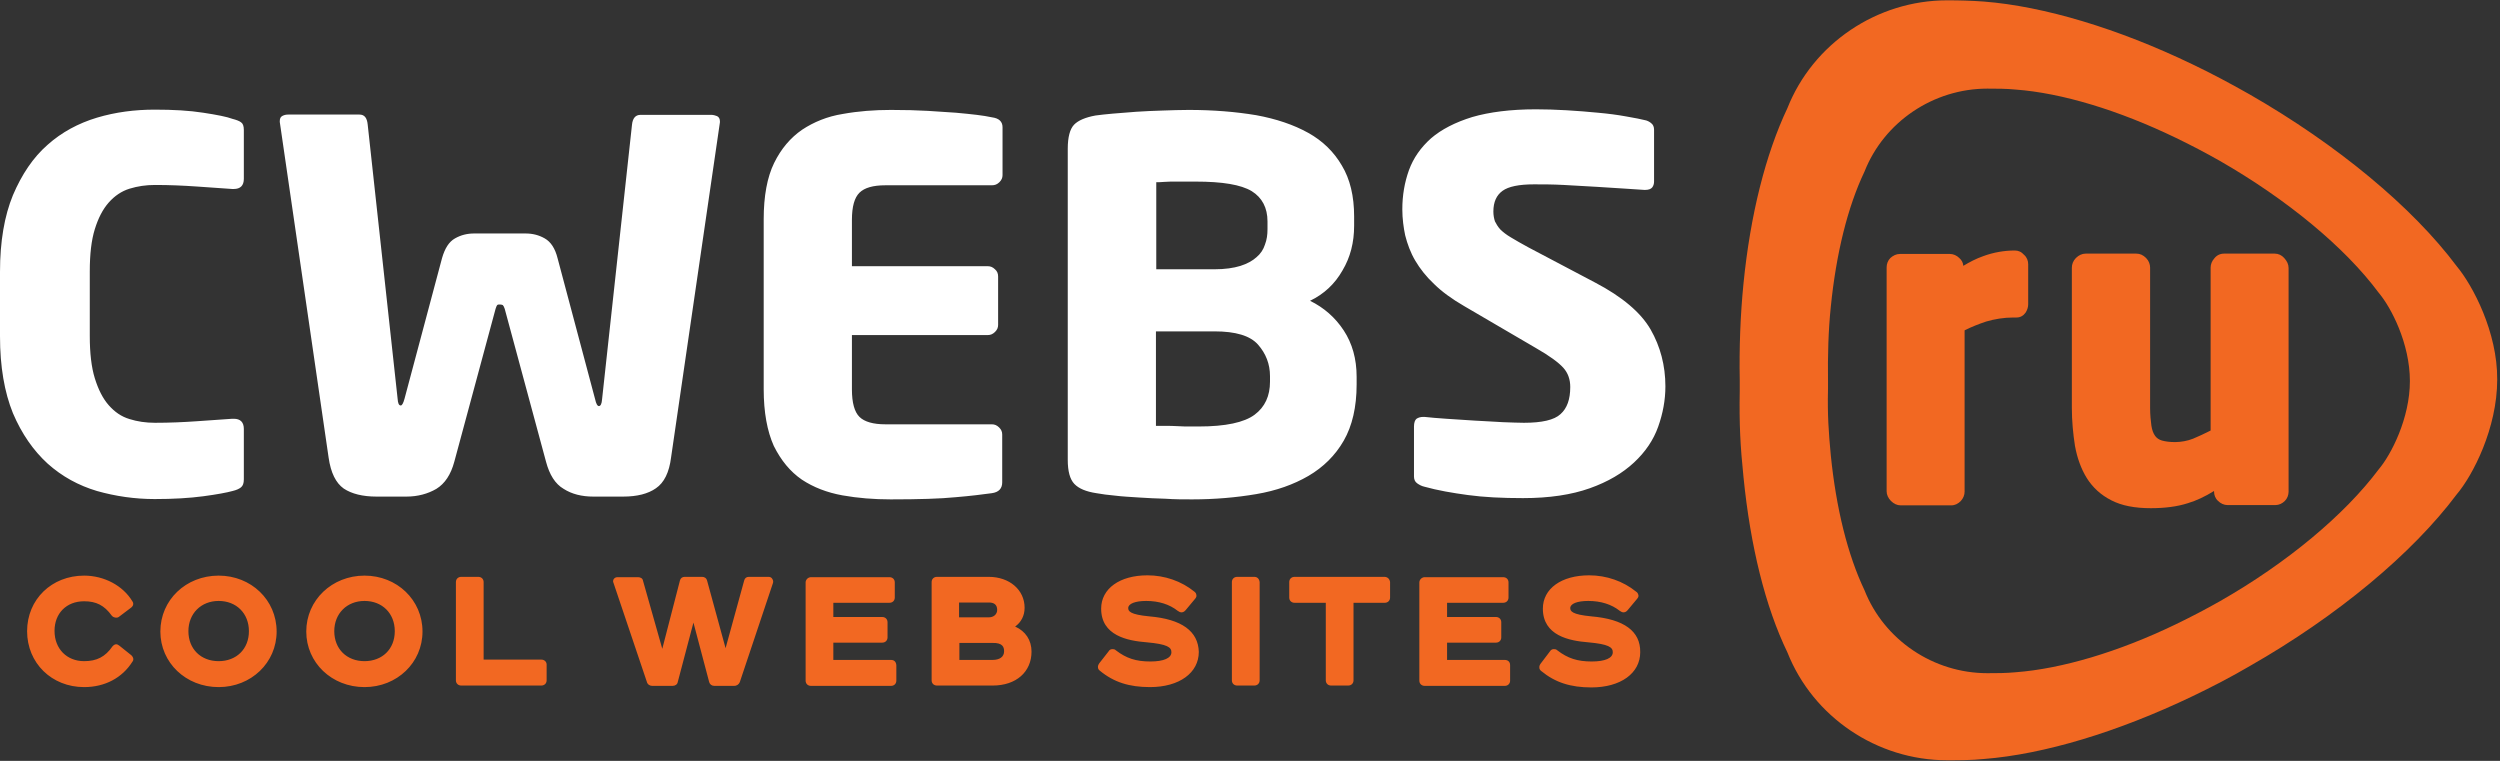
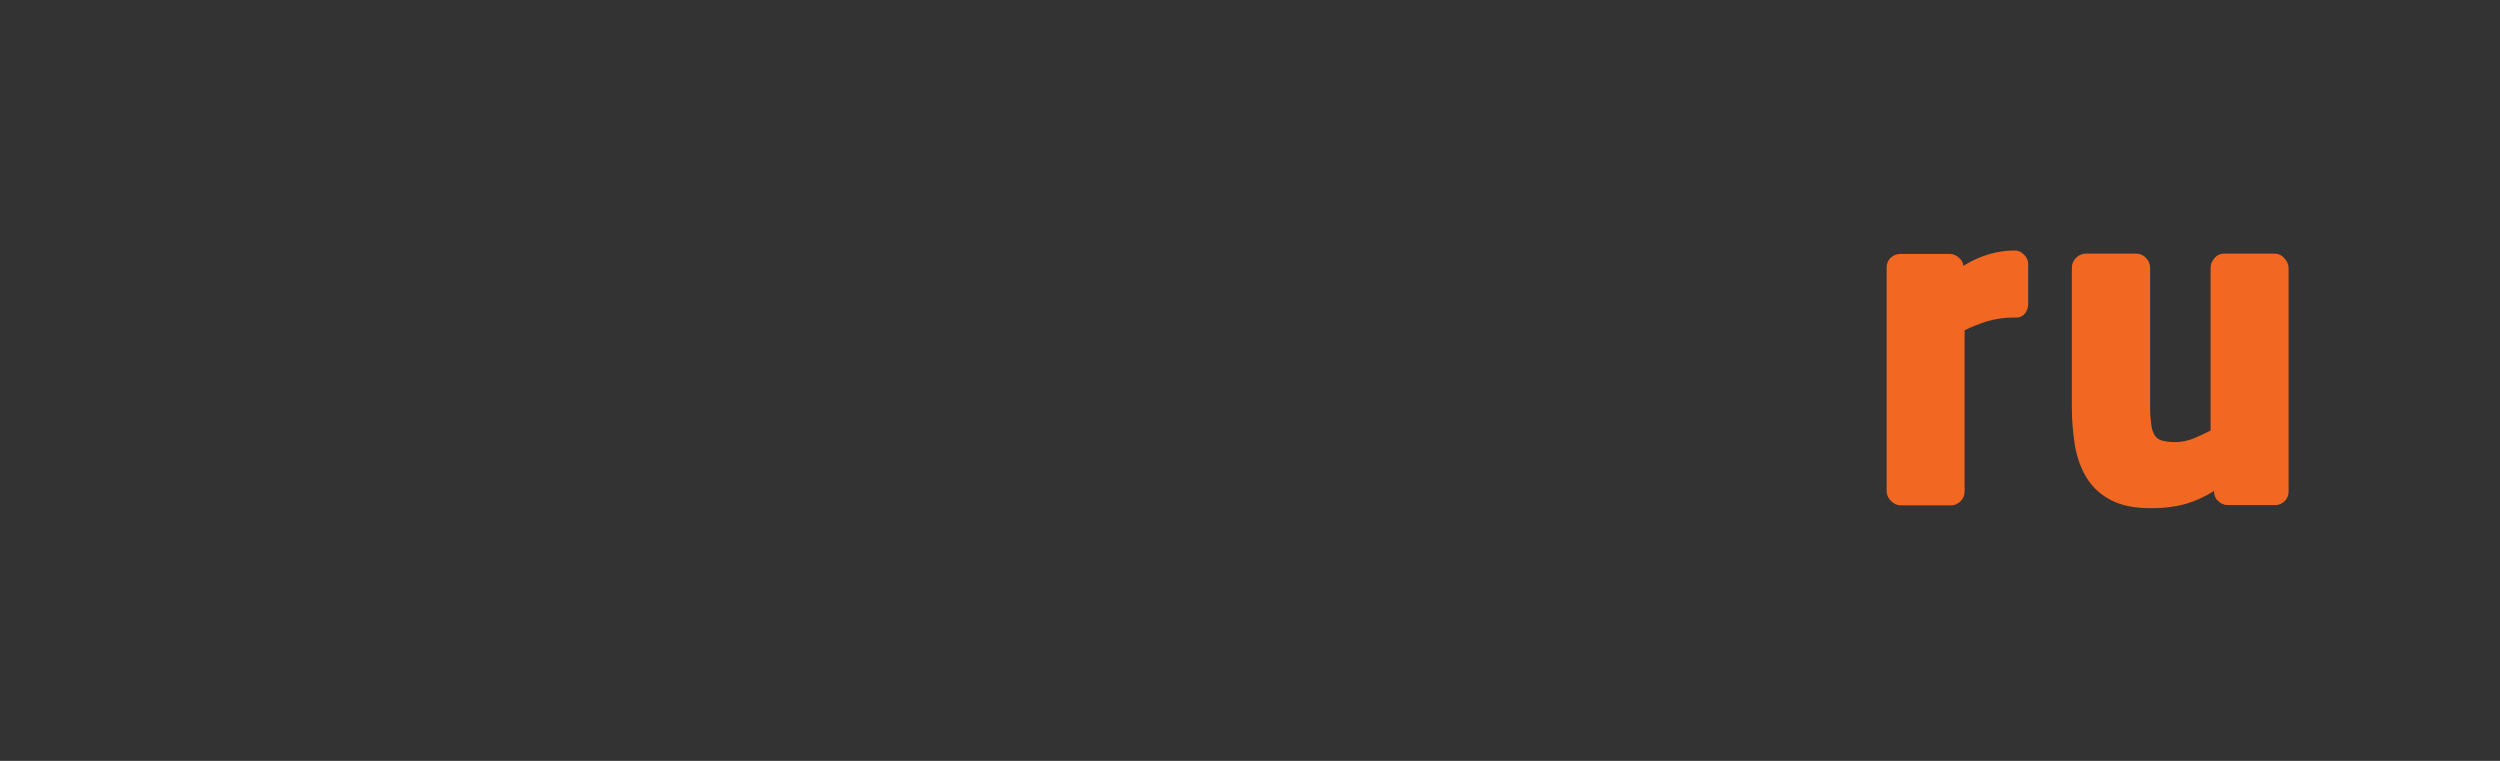
<svg xmlns="http://www.w3.org/2000/svg" width="69" height="21" viewBox="0 0 69 21">
  <rect x="0" y="0" width="69" height="21" fill="#333333" stroke="none" />
  <g fill="none">
    <g fill="#F26822" transform="translate(48)">
-       <path d="M19.804,7.346 C18.582,5.712 16.507,3.993 14.098,2.61 C13.581,2.316 13.048,2.031 12.505,1.772 C10.457,0.786 8.409,0.173 6.756,0.043 C6.403,0.017 6.059,0.009 5.741,0.009 C3.804,0.009 2.04,1.201 1.334,2.981 C0.732,4.252 0.31,5.92 0.12,7.83 C0.034,8.694 6.00318406e-14,9.601 0.017,10.5 L0.017,10.777 C5.02462655e-14,11.727 0.034,12.323 0.12,13.162 C0.31,15.072 0.723,16.748 1.334,18.01 C2.04,19.79 3.804,20.983 5.741,20.983 C6.059,20.983 6.412,20.983 6.756,20.948 C8.409,20.819 10.448,20.205 12.505,19.22 C13.048,18.96 13.581,18.684 14.098,18.381 C16.507,17.007 18.582,15.279 19.804,13.646 C20.251,13.119 20.923,11.822 20.923,10.474 C20.931,9.169 20.251,7.881 19.804,7.346 Z M17.652,12.954 C16.714,14.207 15.122,15.538 13.271,16.593 C12.875,16.817 12.462,17.033 12.049,17.232 C10.474,17.993 8.899,18.459 7.634,18.554 C7.367,18.58 7.1,18.58 6.851,18.58 C5.362,18.58 4.002,17.664 3.46,16.29 C2.995,15.314 2.677,14.026 2.53,12.565 C2.47,11.926 2.436,11.459 2.453,10.733 L2.453,10.517 C2.444,9.826 2.461,9.135 2.53,8.469 C2.677,7 2.995,5.712 3.46,4.736 C4.002,3.362 5.362,2.446 6.851,2.446 C7.1,2.446 7.367,2.446 7.634,2.472 C8.908,2.567 10.474,3.042 12.049,3.802 C12.462,4.001 12.875,4.217 13.271,4.442 C15.122,5.505 16.723,6.827 17.652,8.08 C17.996,8.486 18.513,9.48 18.513,10.517 C18.513,11.546 17.996,12.548 17.652,12.954 Z" />
      <path d="M7.608 6.914C7.316 6.914 7.023 6.965 6.739 7.069 6.541 7.138 6.36 7.233 6.188 7.337 6.18 7.251 6.145 7.181 6.076 7.121 6.007 7.052 5.913 7.009 5.818 7.009L4.441 7.009C4.338 7.009 4.252 7.052 4.174 7.121 4.105 7.19 4.071 7.285 4.071 7.38L4.071 13.559C4.071 13.654 4.114 13.749 4.191 13.827 4.269 13.905 4.364 13.948 4.458 13.948L5.852 13.948C5.956 13.948 6.042 13.905 6.119 13.827 6.188 13.749 6.223 13.663 6.223 13.568L6.223 9.117C6.412 9.022 6.61 8.944 6.816 8.875 7.049 8.806 7.307 8.763 7.574 8.763L7.66 8.763C7.763 8.763 7.849 8.711 7.909 8.625 7.952 8.556 7.978 8.478 7.978 8.4L7.978 7.294C7.978 7.199 7.944 7.104 7.866 7.035 7.789 6.948 7.703 6.914 7.608 6.914zM14.786 7L13.383 7C13.28 7 13.185 7.043 13.116 7.13 13.048 7.207 13.013 7.294 13.013 7.389L13.013 11.883C12.841 11.969 12.677 12.047 12.531 12.107 12.204 12.237 11.86 12.211 11.67 12.159 11.584 12.133 11.524 12.09 11.481 12.03 11.43 11.96 11.395 11.865 11.378 11.744 11.361 11.615 11.343 11.451 11.343 11.26L11.343 7.389C11.343 7.294 11.309 7.199 11.232 7.121 11.154 7.043 11.068 7 10.965 7L9.562 7C9.467 7 9.373 7.043 9.295 7.121 9.218 7.199 9.183 7.294 9.183 7.389L9.183 11.252C9.183 11.623 9.218 11.978 9.269 12.306 9.33 12.643 9.441 12.946 9.596 13.196 9.76 13.456 9.984 13.663 10.276 13.81 10.56 13.957 10.922 14.026 11.361 14.026 11.748 14.026 12.092 13.983 12.385 13.888 12.617 13.819 12.858 13.706 13.108 13.551L13.108 13.568C13.108 13.663 13.142 13.758 13.22 13.827 13.289 13.896 13.383 13.94 13.478 13.94L14.803 13.94C14.898 13.94 14.993 13.896 15.061 13.827 15.13 13.758 15.165 13.663 15.165 13.568L15.165 7.398C15.165 7.294 15.122 7.207 15.044 7.121 14.975 7.043 14.881 7 14.786 7z" />
    </g>
    <g transform="translate(0 3)">
      <g fill="#FFF">
-         <path d="M0 6.282L0 4.501C0 3.665.122 2.958.357 2.387.6 1.816.913 1.347 1.313.997 1.704.648 2.165.401 2.678.247 3.191.094 3.722.026 4.27.026 4.783.026 5.226.051 5.609.111 5.991.17 6.261.222 6.417.281 6.522.307 6.609.341 6.652.375 6.704.409 6.73.477 6.73.588L6.73 1.935C6.73 2.122 6.635 2.216 6.452 2.216L6.409 2.216C6.13 2.199 5.809 2.174 5.435 2.148 5.061 2.122 4.678 2.105 4.278 2.105 4.026 2.105 3.8 2.139 3.574 2.208 3.357 2.276 3.165 2.404 3 2.591 2.835 2.779 2.713 3.017 2.617 3.324 2.522 3.631 2.478 4.015 2.478 4.492L2.478 6.273C2.478 6.742 2.522 7.134 2.617 7.441 2.713 7.748 2.835 7.995 3 8.183 3.165 8.37 3.348 8.498 3.574 8.566 3.791 8.635 4.026 8.669 4.278 8.669 4.678 8.669 5.07 8.652 5.435 8.626 5.809 8.6 6.13 8.575 6.409 8.558L6.452 8.558C6.635 8.558 6.73 8.652 6.73 8.839L6.73 10.228C6.73 10.339 6.704 10.407 6.652 10.45 6.6 10.493 6.522 10.527 6.417 10.552 6.261 10.595 5.991 10.646 5.609 10.697 5.226 10.748 4.783 10.774 4.27 10.774 3.722 10.774 3.191 10.697 2.678 10.552 2.165 10.399 1.713 10.152 1.313 9.794.922 9.436.6 8.975.357 8.404.122 7.825 0 7.117 0 6.282M7.722.367L7.722.341C7.722.264 7.748.222 7.8.196 7.852.17 7.904.162 7.957.162L9.922.162C10.061.162 10.13.256 10.148.435L10.974 8.004C10.983 8.132 11.009 8.191 11.061 8.191 11.096 8.191 11.13 8.132 11.165 8.004L12.2 4.125C12.278 3.853 12.391 3.674 12.557 3.58 12.722 3.486 12.896 3.444 13.087 3.444L14.504 3.444C14.696 3.444 14.87 3.486 15.035 3.58 15.2 3.674 15.322 3.853 15.391 4.134L16.426 8.021C16.452 8.14 16.487 8.208 16.53 8.208 16.574 8.208 16.609 8.149 16.617 8.021L17.443.443C17.461.264 17.539.17 17.678.17L19.635.17C19.687.17 19.748.188 19.791.205 19.843.23 19.87.281 19.87.349L19.87.375 18.522 9.623C18.47 10.041 18.33 10.322 18.104 10.476 17.887 10.629 17.583 10.706 17.2 10.706L16.374 10.706C16.061 10.706 15.783 10.638 15.557 10.493 15.322 10.356 15.165 10.101 15.07 9.743L13.93 5.523C13.913 5.472 13.896 5.438 13.878 5.421 13.861 5.413 13.835 5.404 13.8 5.404 13.765 5.404 13.739 5.404 13.722 5.421 13.713 5.43 13.696 5.464 13.678 5.523L12.539 9.743C12.443 10.101 12.278 10.348 12.043 10.493 11.809 10.629 11.53 10.706 11.217 10.706L10.391 10.706C10.009 10.706 9.704 10.629 9.487 10.484 9.27 10.331 9.13 10.049 9.07 9.632L7.722.367zM21.078 7.74L21.078 3.051C21.078 2.412 21.174 1.892 21.365 1.5 21.557 1.108 21.817.801 22.139.58 22.461.367 22.835.213 23.261.145 23.687.068 24.13.034 24.591.034 24.974.034 25.313.043 25.609.06 25.904.077 26.157.094 26.383.111 26.6.128 26.791.153 26.957.17 27.113.188 27.261.213 27.383.239 27.574.264 27.67.358 27.67.511L27.67 1.833C27.67 1.909 27.643 1.969 27.583 2.029 27.522 2.088 27.461 2.114 27.374 2.114L24.435 2.114C24.096 2.114 23.861 2.182 23.722 2.318 23.583 2.455 23.513 2.702 23.513 3.069L23.513 4.347 27.261 4.347C27.339 4.347 27.4 4.373 27.461 4.432 27.522 4.483 27.548 4.552 27.548 4.628L27.548 5.967C27.548 6.043 27.522 6.103 27.461 6.163 27.4 6.222 27.339 6.248 27.261 6.248L23.513 6.248 23.513 7.748C23.513 8.115 23.583 8.37 23.722 8.507 23.861 8.643 24.104 8.711 24.435 8.711L27.374 8.711C27.452 8.711 27.513 8.737 27.574 8.796 27.635 8.856 27.661 8.916 27.661 8.993L27.661 10.314C27.661 10.484 27.565 10.586 27.374 10.612 27.122 10.646 26.791 10.689 26.374 10.723 25.957 10.765 25.357 10.783 24.583 10.783 24.122 10.783 23.678 10.748 23.252 10.672 22.826 10.595 22.452 10.45 22.13 10.237 21.809 10.015 21.557 9.709 21.357 9.308 21.174 8.899 21.078 8.379 21.078 7.74M29.47 9.691L29.47 1.108C29.47.784 29.53.563 29.643.443 29.757.324 29.957.239 30.235.188 30.365.17 30.522.153 30.713.136 30.904.119 31.122.102 31.357.085 31.591.068 31.835.06 32.087.051 32.339.043 32.574.034 32.809.034 33.487.034 34.104.085 34.67.179 35.226.281 35.704.443 36.104.665 36.504.886 36.817 1.193 37.035 1.568 37.261 1.943 37.374 2.412 37.374 2.975L37.374 3.23C37.374 3.691 37.27 4.1 37.052 4.466 36.843 4.833 36.548 5.114 36.157 5.302 36.539 5.489 36.852 5.762 37.087 6.12 37.322 6.478 37.443 6.904 37.443 7.399L37.443 7.612C37.443 8.234 37.322 8.754 37.087 9.163 36.852 9.572 36.522 9.896 36.113 10.135 35.704 10.373 35.226 10.544 34.67 10.638 34.122 10.731 33.53 10.783 32.904 10.783 32.661 10.783 32.417 10.783 32.165 10.765 31.913 10.757 31.67 10.748 31.435 10.731 31.2 10.714 30.983 10.706 30.783 10.68 30.583 10.663 30.409 10.638 30.261 10.612 29.974 10.569 29.774 10.484 29.652 10.356 29.53 10.228 29.47 10.007 29.47 9.691zM31.904 4.432L33.522 4.432C33.809 4.432 34.043 4.398 34.235 4.339 34.426 4.279 34.574 4.194 34.678 4.1 34.791 4.006 34.87 3.887 34.913 3.75 34.965 3.614 34.983 3.478 34.983 3.324L34.983 3.111C34.983 2.736 34.835 2.455 34.548 2.276 34.252 2.097 33.739 2.012 33 2.012L32.765 2.012 32.452 2.012C32.339 2.012 32.235 2.012 32.139 2.02 32.035 2.029 31.965 2.029 31.913 2.029L31.913 4.432 31.904 4.432zM31.904 8.754L32.157 8.754C32.27 8.754 32.383 8.754 32.504 8.762 32.626 8.771 32.739 8.771 32.852 8.771L33.087 8.771C33.826 8.771 34.339 8.66 34.626 8.447 34.913 8.234 35.052 7.927 35.052 7.535L35.052 7.382C35.052 7.049 34.939 6.759 34.722 6.512 34.504 6.265 34.104 6.146 33.522 6.146L31.904 6.146 31.904 8.754zM38.704 2.779C38.704 2.395 38.765 2.037 38.887 1.696 39.009 1.364 39.209 1.074 39.496.818 39.783.571 40.165.375 40.635.23 41.104.094 41.687.017 42.391.017 42.652.017 42.93.026 43.235.043 43.539.06 43.826.085 44.104.111 44.383.136 44.643.17 44.878.213 45.122.256 45.304.29 45.435.324 45.487.341 45.539.367 45.583.409 45.626.443 45.652.503 45.652.58L45.652 2.012C45.652 2.071 45.635 2.131 45.6 2.174 45.565 2.216 45.504 2.242 45.4 2.242L45.391 2.242C45.287 2.233 45.113 2.225 44.878 2.208 44.643 2.191 44.374 2.174 44.078 2.157 43.783 2.139 43.478 2.122 43.165 2.105 42.852 2.088 42.574 2.088 42.339 2.088 41.922 2.088 41.635 2.148 41.47 2.267 41.304 2.387 41.217 2.574 41.217 2.838 41.217 2.941 41.235 3.034 41.261 3.111 41.296 3.179 41.339 3.256 41.409 3.333 41.478 3.401 41.574 3.478 41.704 3.554 41.835 3.631 41.991 3.725 42.183 3.827L44.026 4.799C44.774 5.191 45.287 5.626 45.557 6.094 45.826 6.563 45.965 7.092 45.965 7.663 45.965 8.038 45.896 8.413 45.765 8.779 45.635 9.146 45.409 9.478 45.096 9.768 44.783 10.058 44.383 10.297 43.878 10.476 43.374 10.655 42.765 10.748 42.035 10.748 41.461 10.748 40.948 10.723 40.513 10.663 40.078 10.604 39.678 10.535 39.313 10.433 39.235 10.416 39.174 10.382 39.113 10.339 39.052 10.297 39.026 10.228 39.026 10.152L39.026 8.771C39.026 8.669 39.052 8.592 39.096 8.558 39.148 8.524 39.209 8.507 39.278 8.507L39.322 8.507C39.47 8.524 39.67 8.541 39.922 8.558 40.174 8.575 40.435 8.592 40.704 8.609 40.974 8.626 41.226 8.635 41.478 8.652 41.722 8.66 41.913 8.669 42.061 8.669 42.557 8.669 42.896 8.592 43.07 8.43 43.252 8.268 43.339 8.021 43.339 7.68 43.339 7.475 43.278 7.296 43.148 7.151 43.017 7.006 42.765 6.819 42.391 6.606L40.409 5.447C40.07 5.251 39.791 5.046 39.583 4.841 39.365 4.637 39.191 4.415 39.061 4.194 38.93 3.972 38.843 3.733 38.783 3.495 38.739 3.29 38.704 3.034 38.704 2.779" />
-       </g>
+         </g>
      <g fill="#F26822" transform="translate(.696 12.87)">
-         <path d="M2.6 1.952C2.539 1.901 2.478 1.892 2.409 1.969 2.209 2.259 1.974 2.378 1.626 2.378 1.148 2.378.809 2.037.809 1.543.809 1.057 1.139.725 1.626.725 1.957.725 2.183.835 2.391 1.125 2.443 1.185 2.548 1.193 2.591 1.151L2.93.895C2.983.852 3 .784 2.957.725 2.696.29 2.174.017 1.626.017.73.017.052.673.052 1.551.052 2.429.73 3.094 1.626 3.094 2.2 3.094 2.678 2.838 2.957 2.395 3 2.344 2.991 2.276 2.93 2.216L2.6 1.952zM5.339.017C4.435.017 3.73.69 3.73 1.56 3.73 2.421 4.435 3.094 5.339 3.094 6.235 3.094 6.939 2.421 6.939 1.56 6.939.69 6.235.017 5.339.017zM5.339 2.378C4.843 2.378 4.504 2.037 4.504 1.551 4.504 1.065 4.852.716 5.339.716 5.826.716 6.174 1.057 6.174 1.551 6.174 2.046 5.826 2.378 5.339 2.378zM9.365.017C8.47.017 7.757.69 7.757 1.56 7.757 2.421 8.461 3.094 9.365 3.094 10.261 3.094 10.965 2.421 10.965 1.56 10.965.69 10.261.017 9.365.017zM9.365 2.378C8.87 2.378 8.53 2.037 8.53 1.551 8.53 1.065 8.878.716 9.365.716 9.852.716 10.2 1.057 10.2 1.551 10.2 2.046 9.852 2.378 9.365 2.378zM14.243 2.335L12.652 2.335 12.652.196C12.652.111 12.591.051 12.504.051L12.035.051C11.948.051 11.887.111 11.887.196L11.887 2.907C11.887 2.992 11.948 3.051 12.035 3.051L14.243 3.051C14.33 3.051 14.391 2.992 14.391 2.907L14.391 2.472C14.391 2.395 14.33 2.335 14.243 2.335zM20.513.051L19.974.051C19.904.051 19.861.085 19.843.153L19.33 2.02 18.817.145C18.8.085 18.748.051 18.678.051L18.2.051C18.139.051 18.087.085 18.07.153L17.583 2.037 17.052.162C17.043.094 16.983.06 16.913.06L16.348.06C16.304.06 16.27.077 16.243.111 16.226.145 16.217.179 16.235.213L17.157 2.949C17.174 3.017 17.235 3.06 17.304 3.06L17.87 3.06C17.939 3.06 18 3.017 18.009 2.958L18.443 1.313 18.878 2.958C18.896 3.017 18.948 3.06 19.017 3.06L19.565 3.06C19.643 3.06 19.696 3.017 19.722 2.958L20.635.23C20.652.188 20.643.145 20.626.119 20.6.068 20.565.051 20.513.051zM23.896 2.344L22.304 2.344 22.304 1.867 23.652 1.867C23.739 1.867 23.8 1.807 23.8 1.722L23.8 1.304C23.8 1.219 23.739 1.159 23.652 1.159L22.304 1.159 22.304.767 23.852.767C23.939.767 24 .707 24 .622L24 .205C24 .119 23.939.06 23.852.06L21.687.06C21.609.06 21.539.128 21.539.205L21.539 2.915C21.539 3 21.6 3.06 21.687 3.06L23.896 3.06C23.983 3.06 24.043 3 24.043 2.915L24.043 2.489C24.035 2.395 23.983 2.344 23.896 2.344zM27.322 1.423C27.487 1.304 27.583 1.125 27.583.904 27.583.409 27.165.051 26.591.051L25.165.051C25.078.051 25.017.111 25.017.196L25.017 2.907C25.017 2.992 25.078 3.051 25.165 3.051L26.704 3.051C27.348 3.051 27.774 2.676 27.774 2.114 27.774 1.799 27.609 1.551 27.322 1.423zM27.017 2.105C27.017 2.259 26.896 2.344 26.696 2.344L25.783 2.344 25.783 1.875 26.696 1.875C26.983 1.867 27.017 1.995 27.017 2.105zM25.774 1.168L25.774.759 26.6.759C26.748.759 26.826.827 26.826.963 26.826 1.083 26.73 1.168 26.6 1.168L25.774 1.168zM31.026 1.142C30.487 1.091 30.443.997 30.443.912 30.443.793 30.635.716 30.939.716 31.287.716 31.583.81 31.809.989 31.843 1.014 31.878 1.031 31.913 1.031 31.939 1.031 31.983 1.023 32.026.972L32.296.648C32.33.605 32.33.571 32.322.546 32.322.52 32.304.486 32.27.46 31.913.17 31.452.009 30.974.009 30.209.009 29.696.375 29.696.929 29.696 1.671 30.417 1.816 30.957 1.858 31.522 1.909 31.635 1.995 31.635 2.131 31.635 2.293 31.426 2.387 31.052 2.387 30.661 2.387 30.391 2.301 30.104 2.08 30.07 2.046 30.035 2.046 30.009 2.046 29.974 2.046 29.93 2.054 29.896 2.114L29.643 2.438C29.617 2.48 29.6 2.514 29.609 2.557 29.609 2.583 29.626 2.617 29.661 2.642 30.043 2.958 30.47 3.094 31.043 3.094 31.852 3.094 32.391 2.702 32.391 2.122 32.374 1.551 31.922 1.219 31.026 1.142zM33.922.051L33.452.051C33.365.051 33.304.111 33.304.196L33.304 2.907C33.304 2.992 33.365 3.051 33.452 3.051L33.922 3.051C34.009 3.051 34.07 2.992 34.07 2.907L34.07.196C34.061.111 34.009.051 33.922.051zM37.513.051L35.035.051C34.948.051 34.887.111 34.887.196L34.887.622C34.887.707 34.948.767 35.035.767L35.896.767 35.896 2.907C35.896 2.992 35.957 3.051 36.043 3.051L36.513 3.051C36.6 3.051 36.661 2.992 36.661 2.907L36.661.767 37.522.767C37.609.767 37.67.707 37.67.622L37.67.196C37.661.111 37.6.051 37.513.051zM40.835 2.344L39.243 2.344 39.243 1.867 40.591 1.867C40.678 1.867 40.739 1.807 40.739 1.722L40.739 1.304C40.739 1.219 40.678 1.159 40.591 1.159L39.243 1.159 39.243.767 40.791.767C40.878.767 40.939.707 40.939.622L40.939.205C40.939.119 40.878.06 40.791.06L38.626.06C38.548.06 38.478.128 38.478.205L38.478 2.915C38.478 3 38.539 3.06 38.626 3.06L40.835 3.06C40.922 3.06 40.983 3 40.983 2.915L40.983 2.489C40.983 2.395 40.922 2.344 40.835 2.344zM43.226 1.142C42.687 1.091 42.643.997 42.643.912 42.643.793 42.835.716 43.139.716 43.487.716 43.783.81 44.009.989 44.043 1.014 44.078 1.031 44.113 1.031 44.139 1.031 44.183 1.023 44.226.972L44.496.648C44.53.605 44.53.571 44.522.546 44.513.52 44.504.486 44.461.46 44.104.17 43.643.009 43.165.009 42.4.009 41.887.375 41.887.929 41.887 1.671 42.609 1.816 43.139 1.858 43.704 1.909 43.817 1.995 43.817 2.131 43.817 2.293 43.609 2.387 43.235 2.387 42.843 2.387 42.574 2.301 42.287 2.08 42.252 2.046 42.217 2.046 42.191 2.046 42.157 2.046 42.113 2.054 42.078 2.114L41.826 2.446C41.8 2.48 41.783 2.523 41.791 2.566 41.791 2.591 41.809 2.625 41.843 2.651 42.226 2.966 42.652 3.103 43.226 3.103 44.035 3.103 44.574 2.711 44.574 2.131 44.583 1.551 44.13 1.219 43.226 1.142z" />
-       </g>
+         </g>
    </g>
  </g>
</svg>